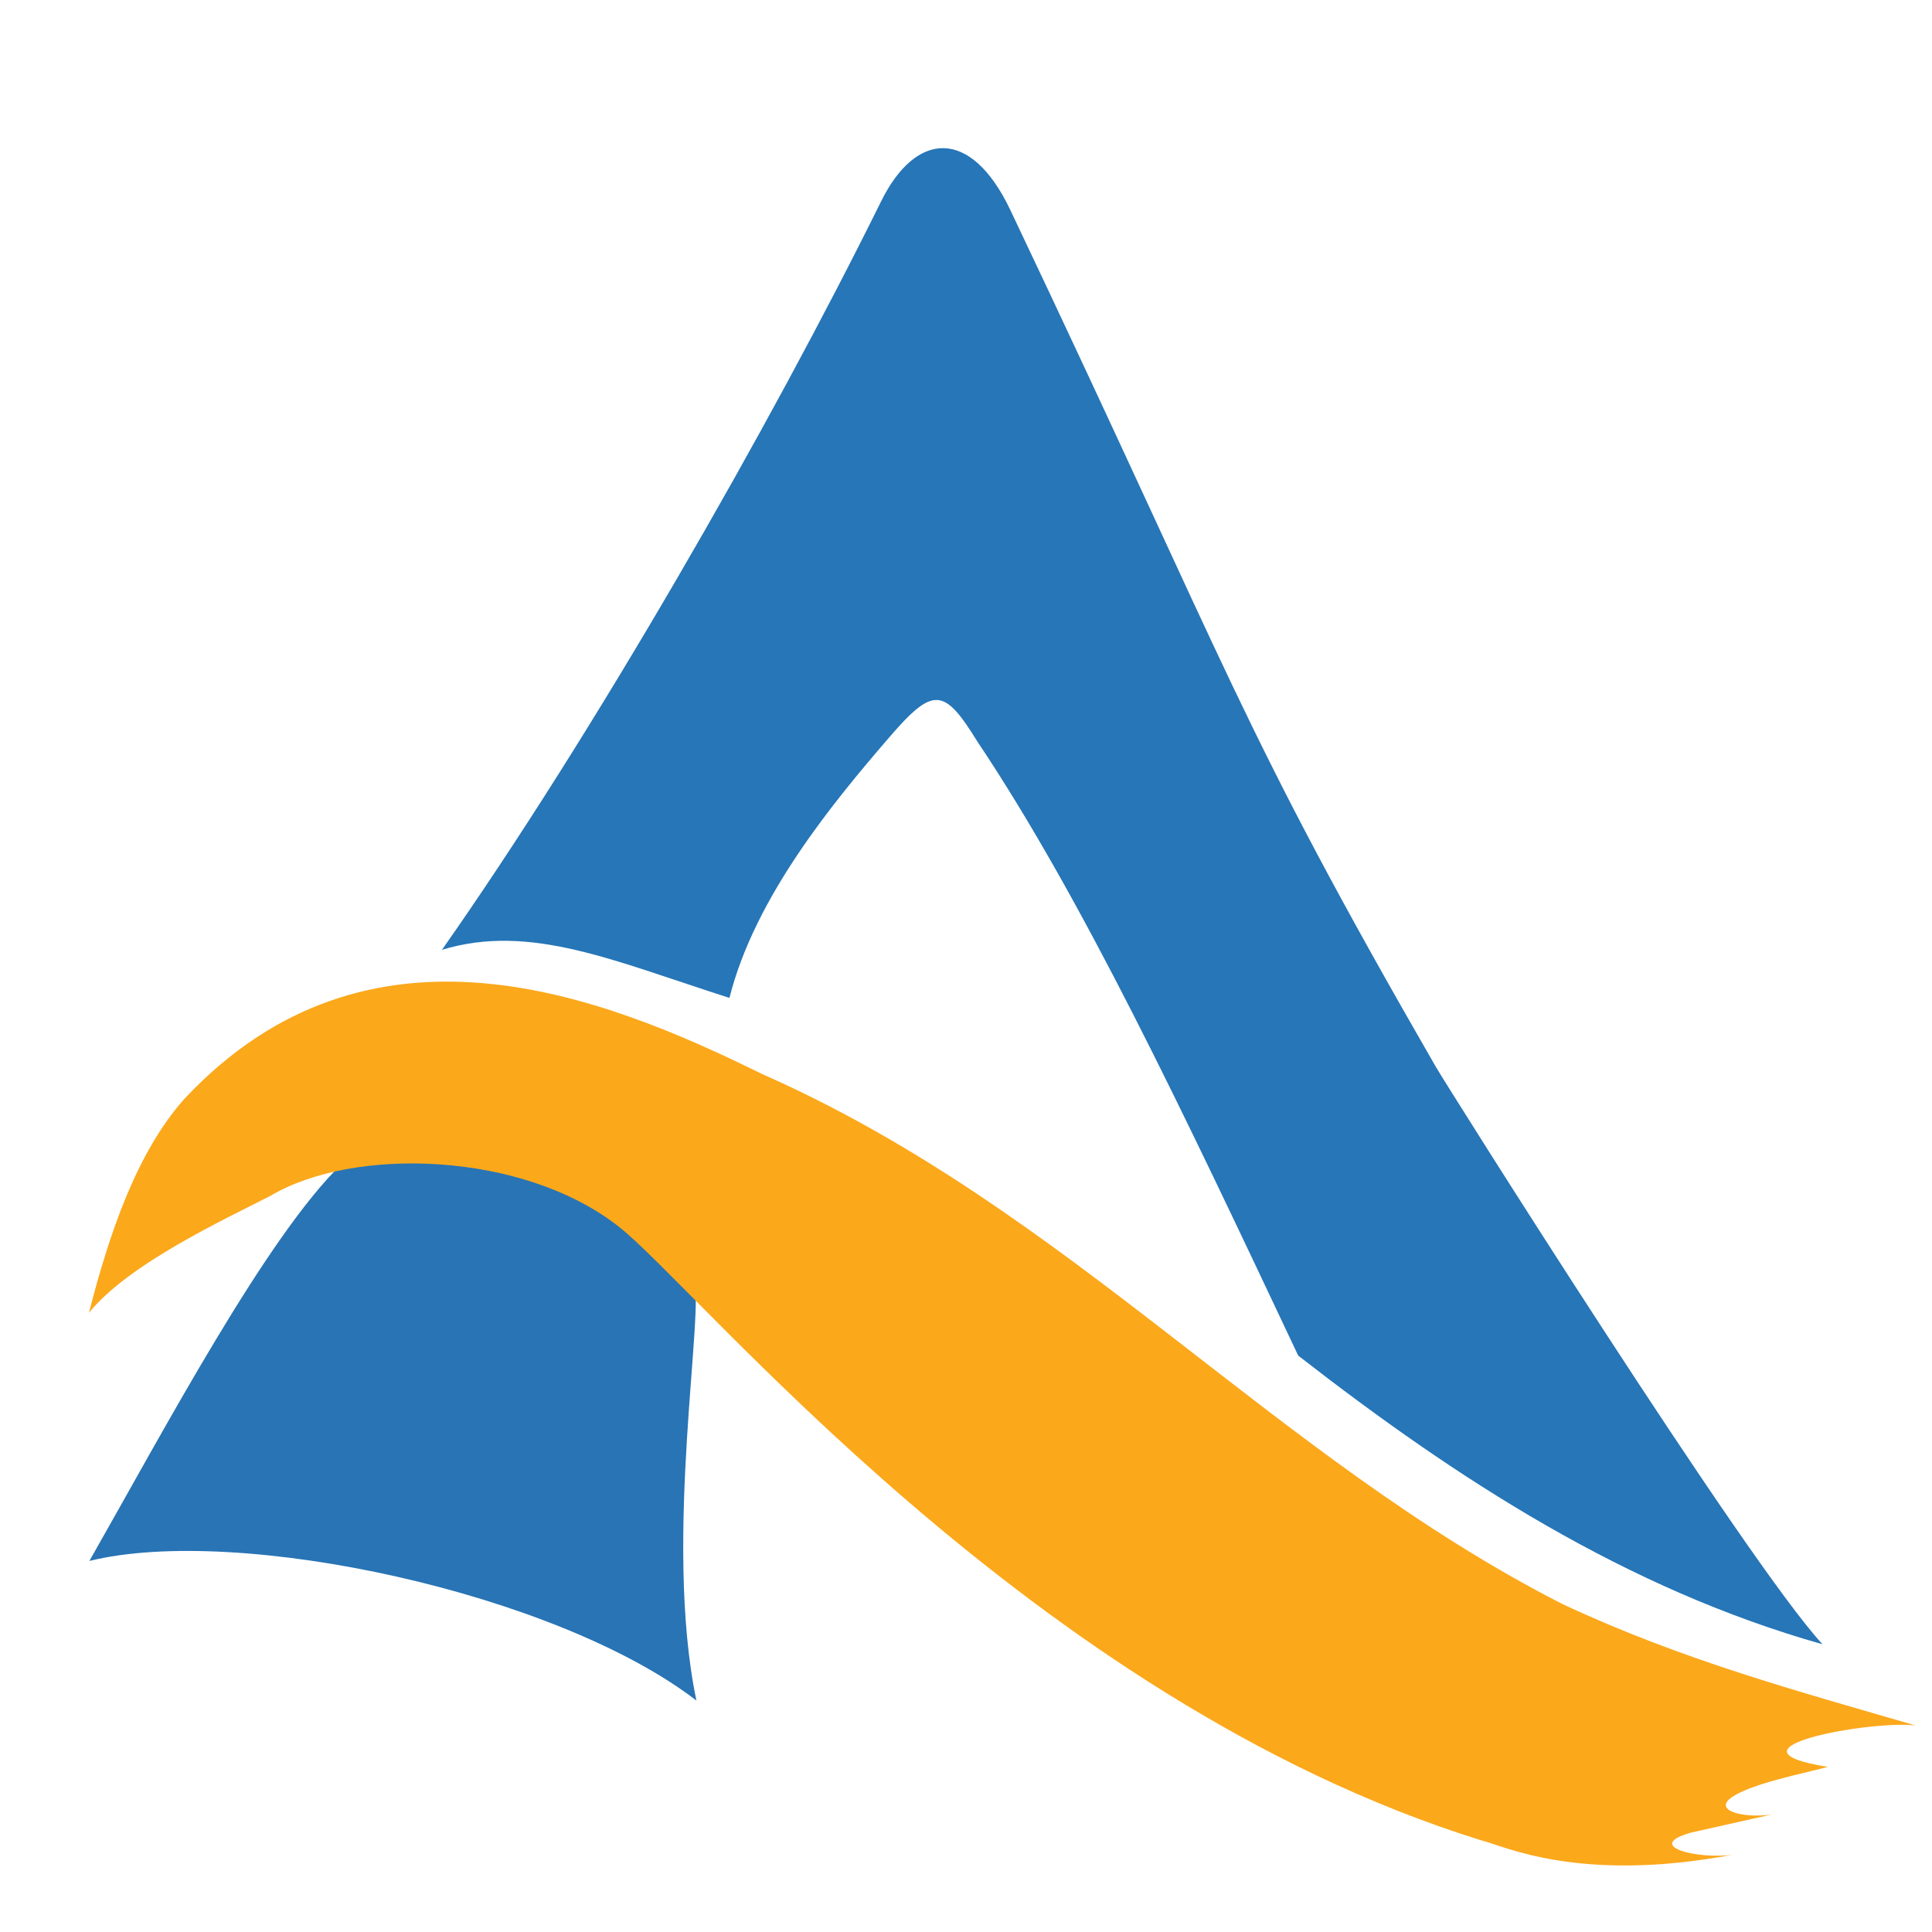
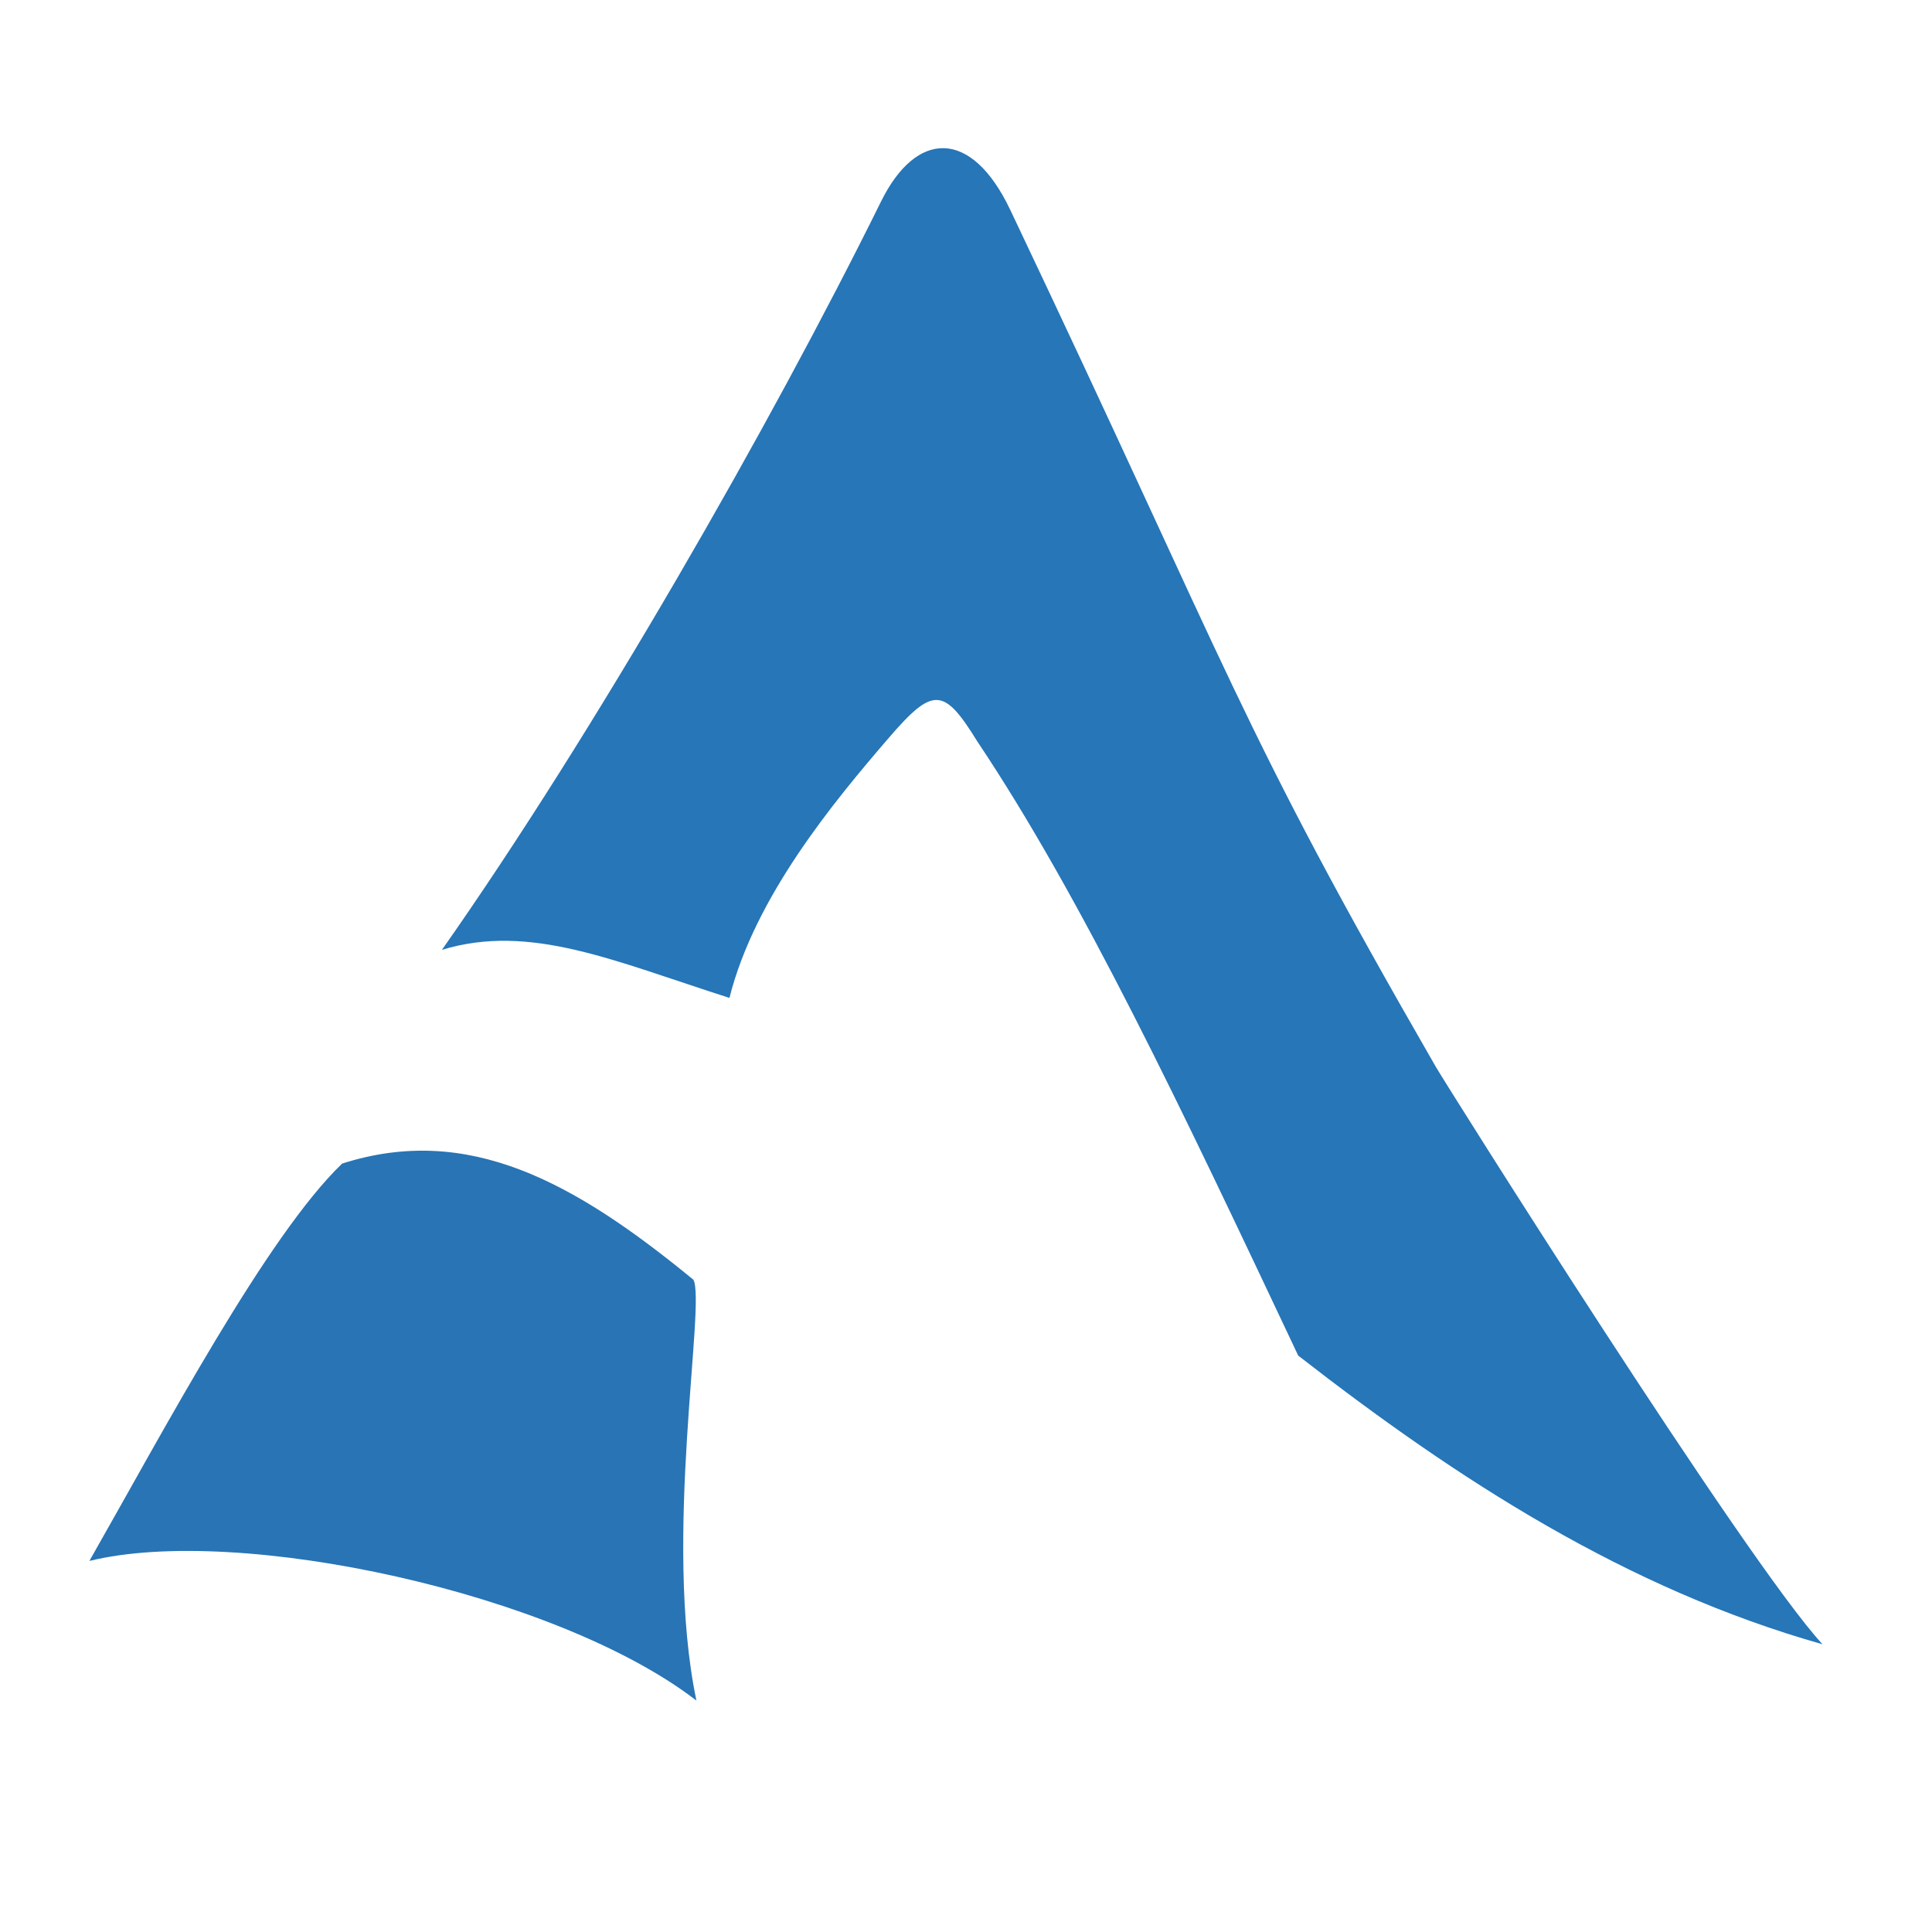
<svg xmlns="http://www.w3.org/2000/svg" version="1.2" width="100%" viewBox="0 0 64 64" xml:space="preserve" baseProfile="tiny-ps">
  <title>bimi-svg-tiny-12-ps</title>
  <defs id="defs185" />
  <path fill="#2874b5" stroke="none" d="m 11.333,38.545 c 4.177,-1.334 7.679,0.597 11.637,3.848 0.42,0.788 -1.022,8.602 0.1,13.941 C 18.453,52.773 7.921,50.489 2.961,51.708 5.441,47.356 8.832,40.952 11.333,38.545 Z" id="path146" />
  <path fill="#2676b8" stroke="none" d="M 60.371,54.468 C 53.884,52.633 48.293,49.023 43.005,44.906 39.145,36.726 35.837,29.735 32.374,24.56 c -1.11,-1.798 -1.462,-1.827 -2.946,-0.101 -1.786,2.076 -4.423,5.241 -5.264,8.598 -3.809,-1.215 -6.591,-2.484 -9.524,-1.593 5.031,-7.16 10.874,-17.357 14.548,-24.794 1.159,-2.346 2.981,-2.448 4.281,0.288 7.416,15.612 7.532,16.991 14.091,28.376 0.336,0.584 10.303,16.43 12.812,19.133 z" id="path144" />
-   <path fill="#fba81b" stroke="none" d="m 63.461,57.16 c -1.41,-0.188 -6.724,0.753 -2.92,1.37 0.027,0.007 -1.095,0.265 -1.628,0.411 -3.074,0.836 -1.385,1.353 -0.199,1.161 0,0 -2.654,0.595 -2.671,0.599 -1.631,0.447 0.175,0.899 1.356,0.739 C 52.291,62.399 49.806,61.139 49.053,60.959 34.133,56.312 23.028,42.567 20.467,40.611 17.31,38.151 11.729,37.967 8.957,39.615 7.459,40.383 4.254,41.866 2.947,43.488 3.611,40.89 4.524,38.176 6.107,36.402 12.223,29.874 19.973,32.981 25.253,35.582 c 10.176,4.492 16.925,12.662 26.495,17.549 3.971,1.86 7.8,2.889 11.714,4.029 z" id="path138" />
</svg>